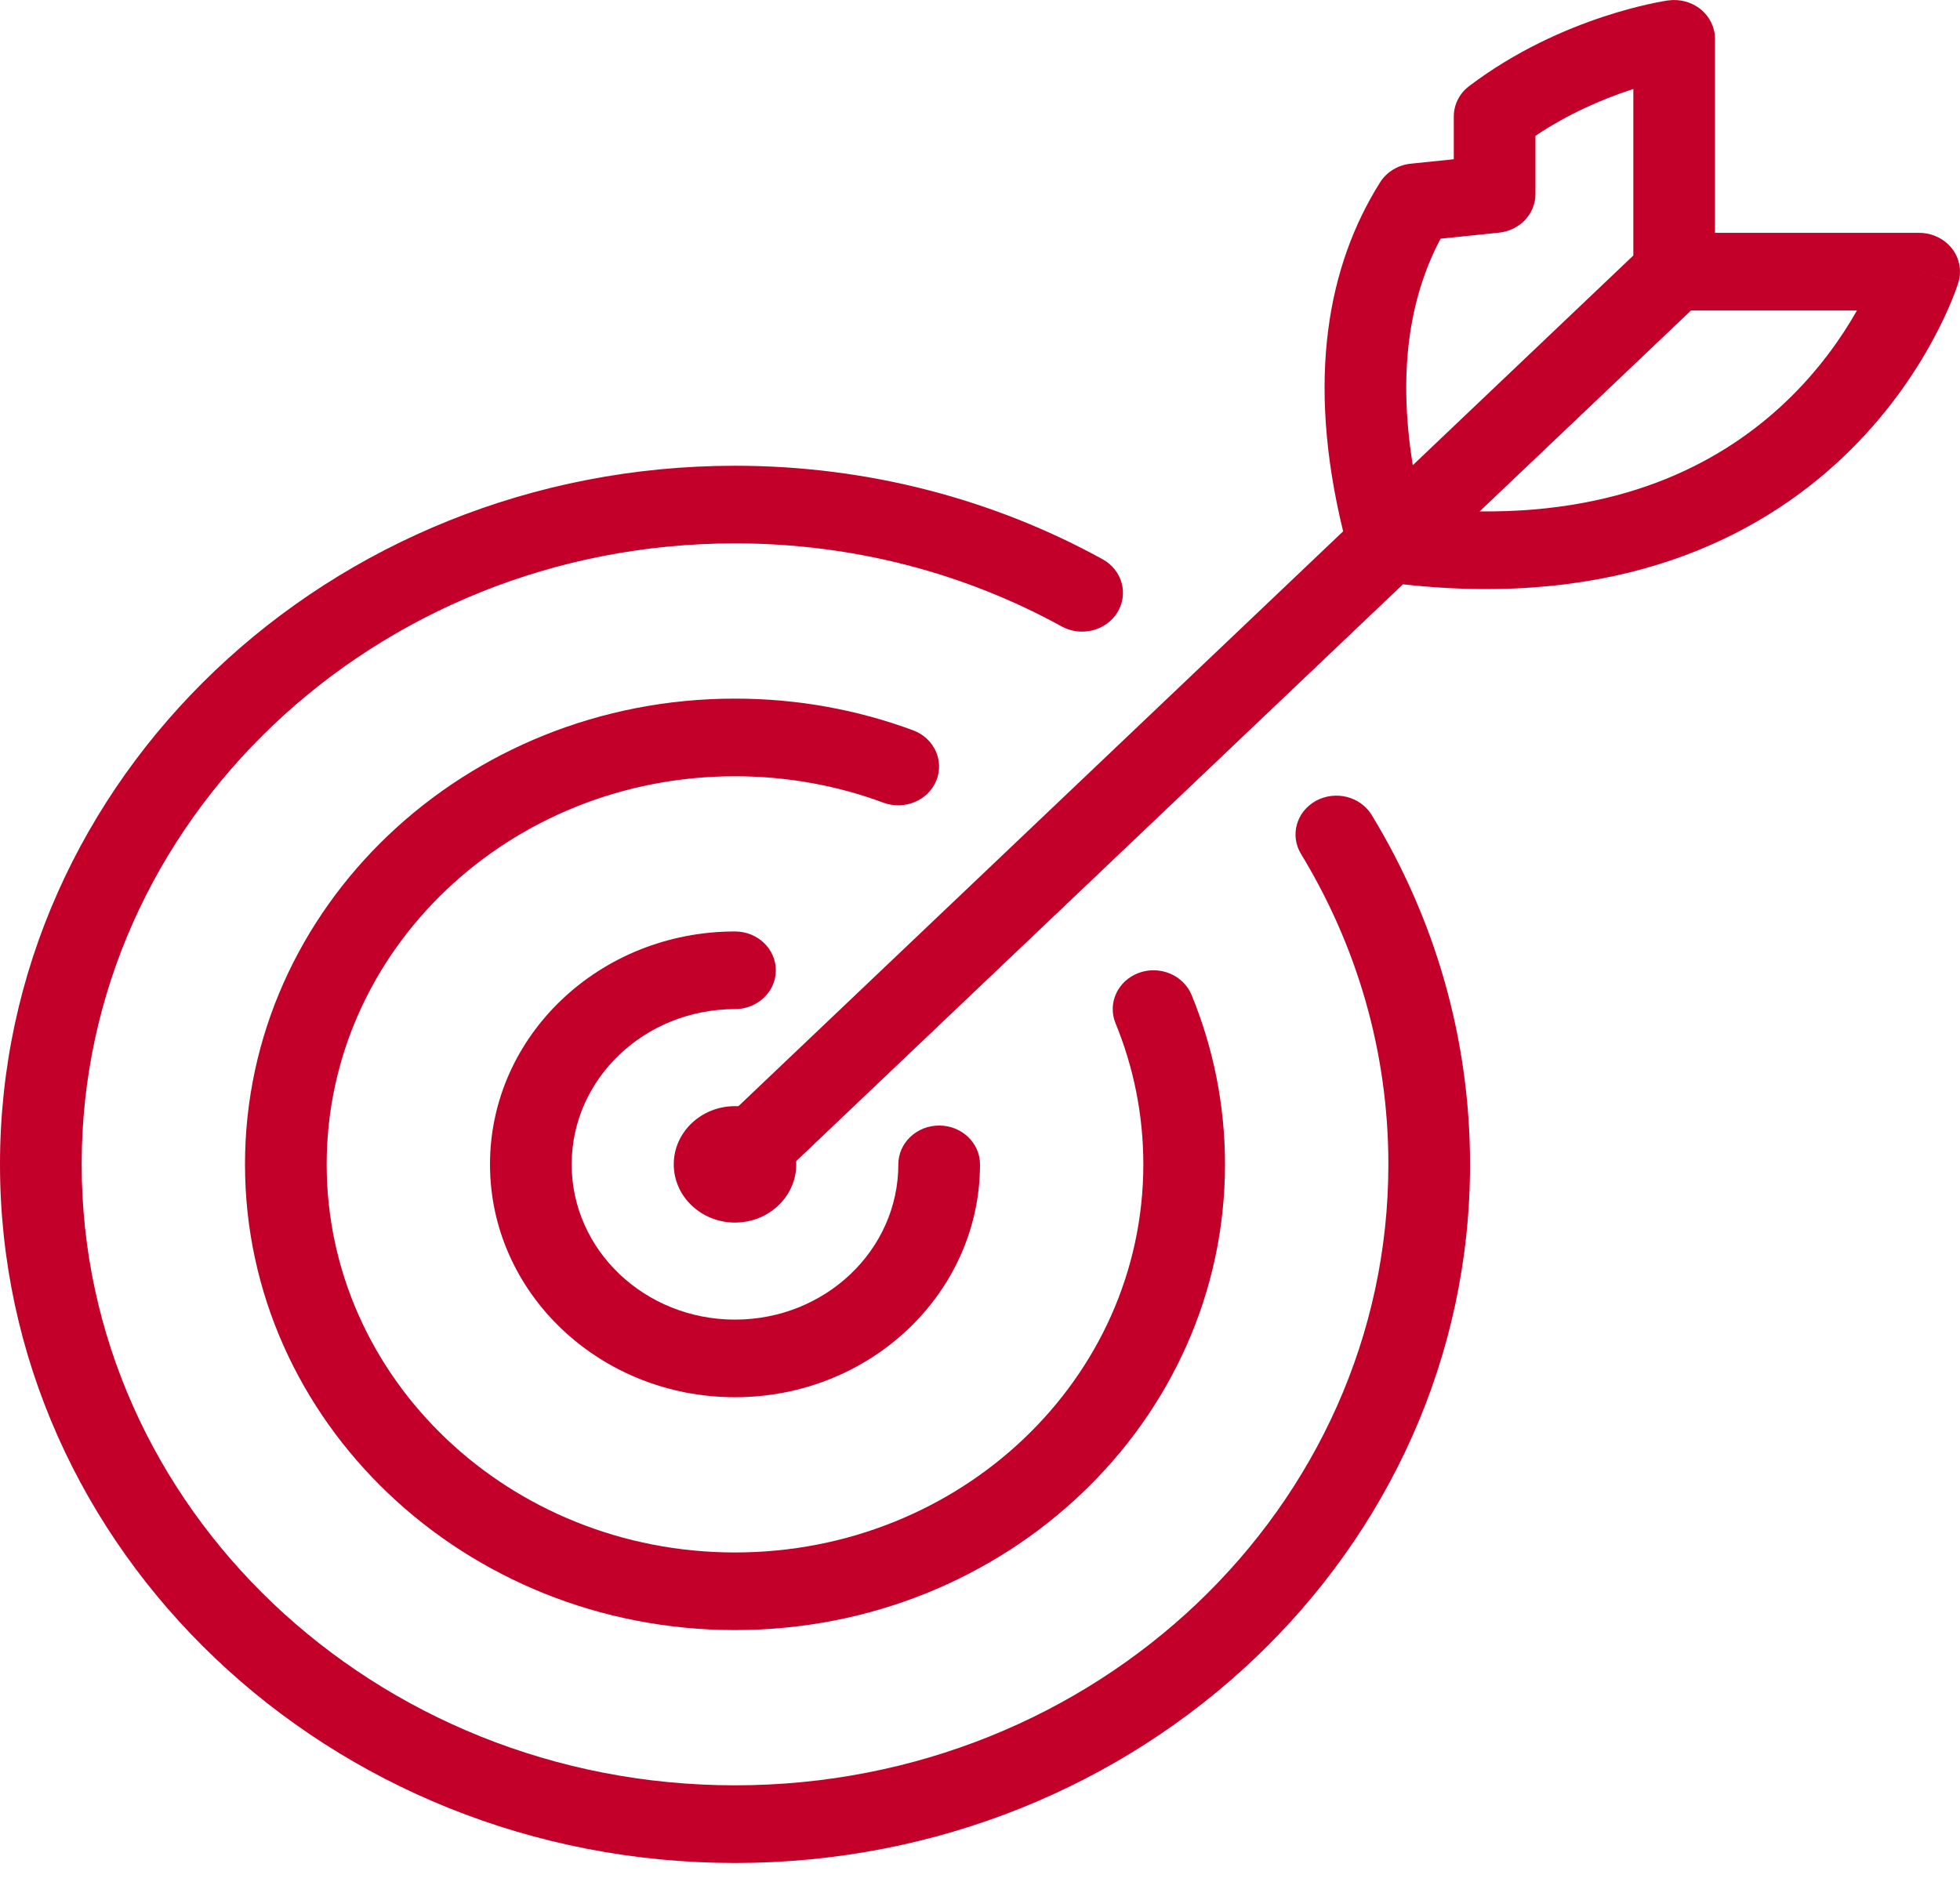
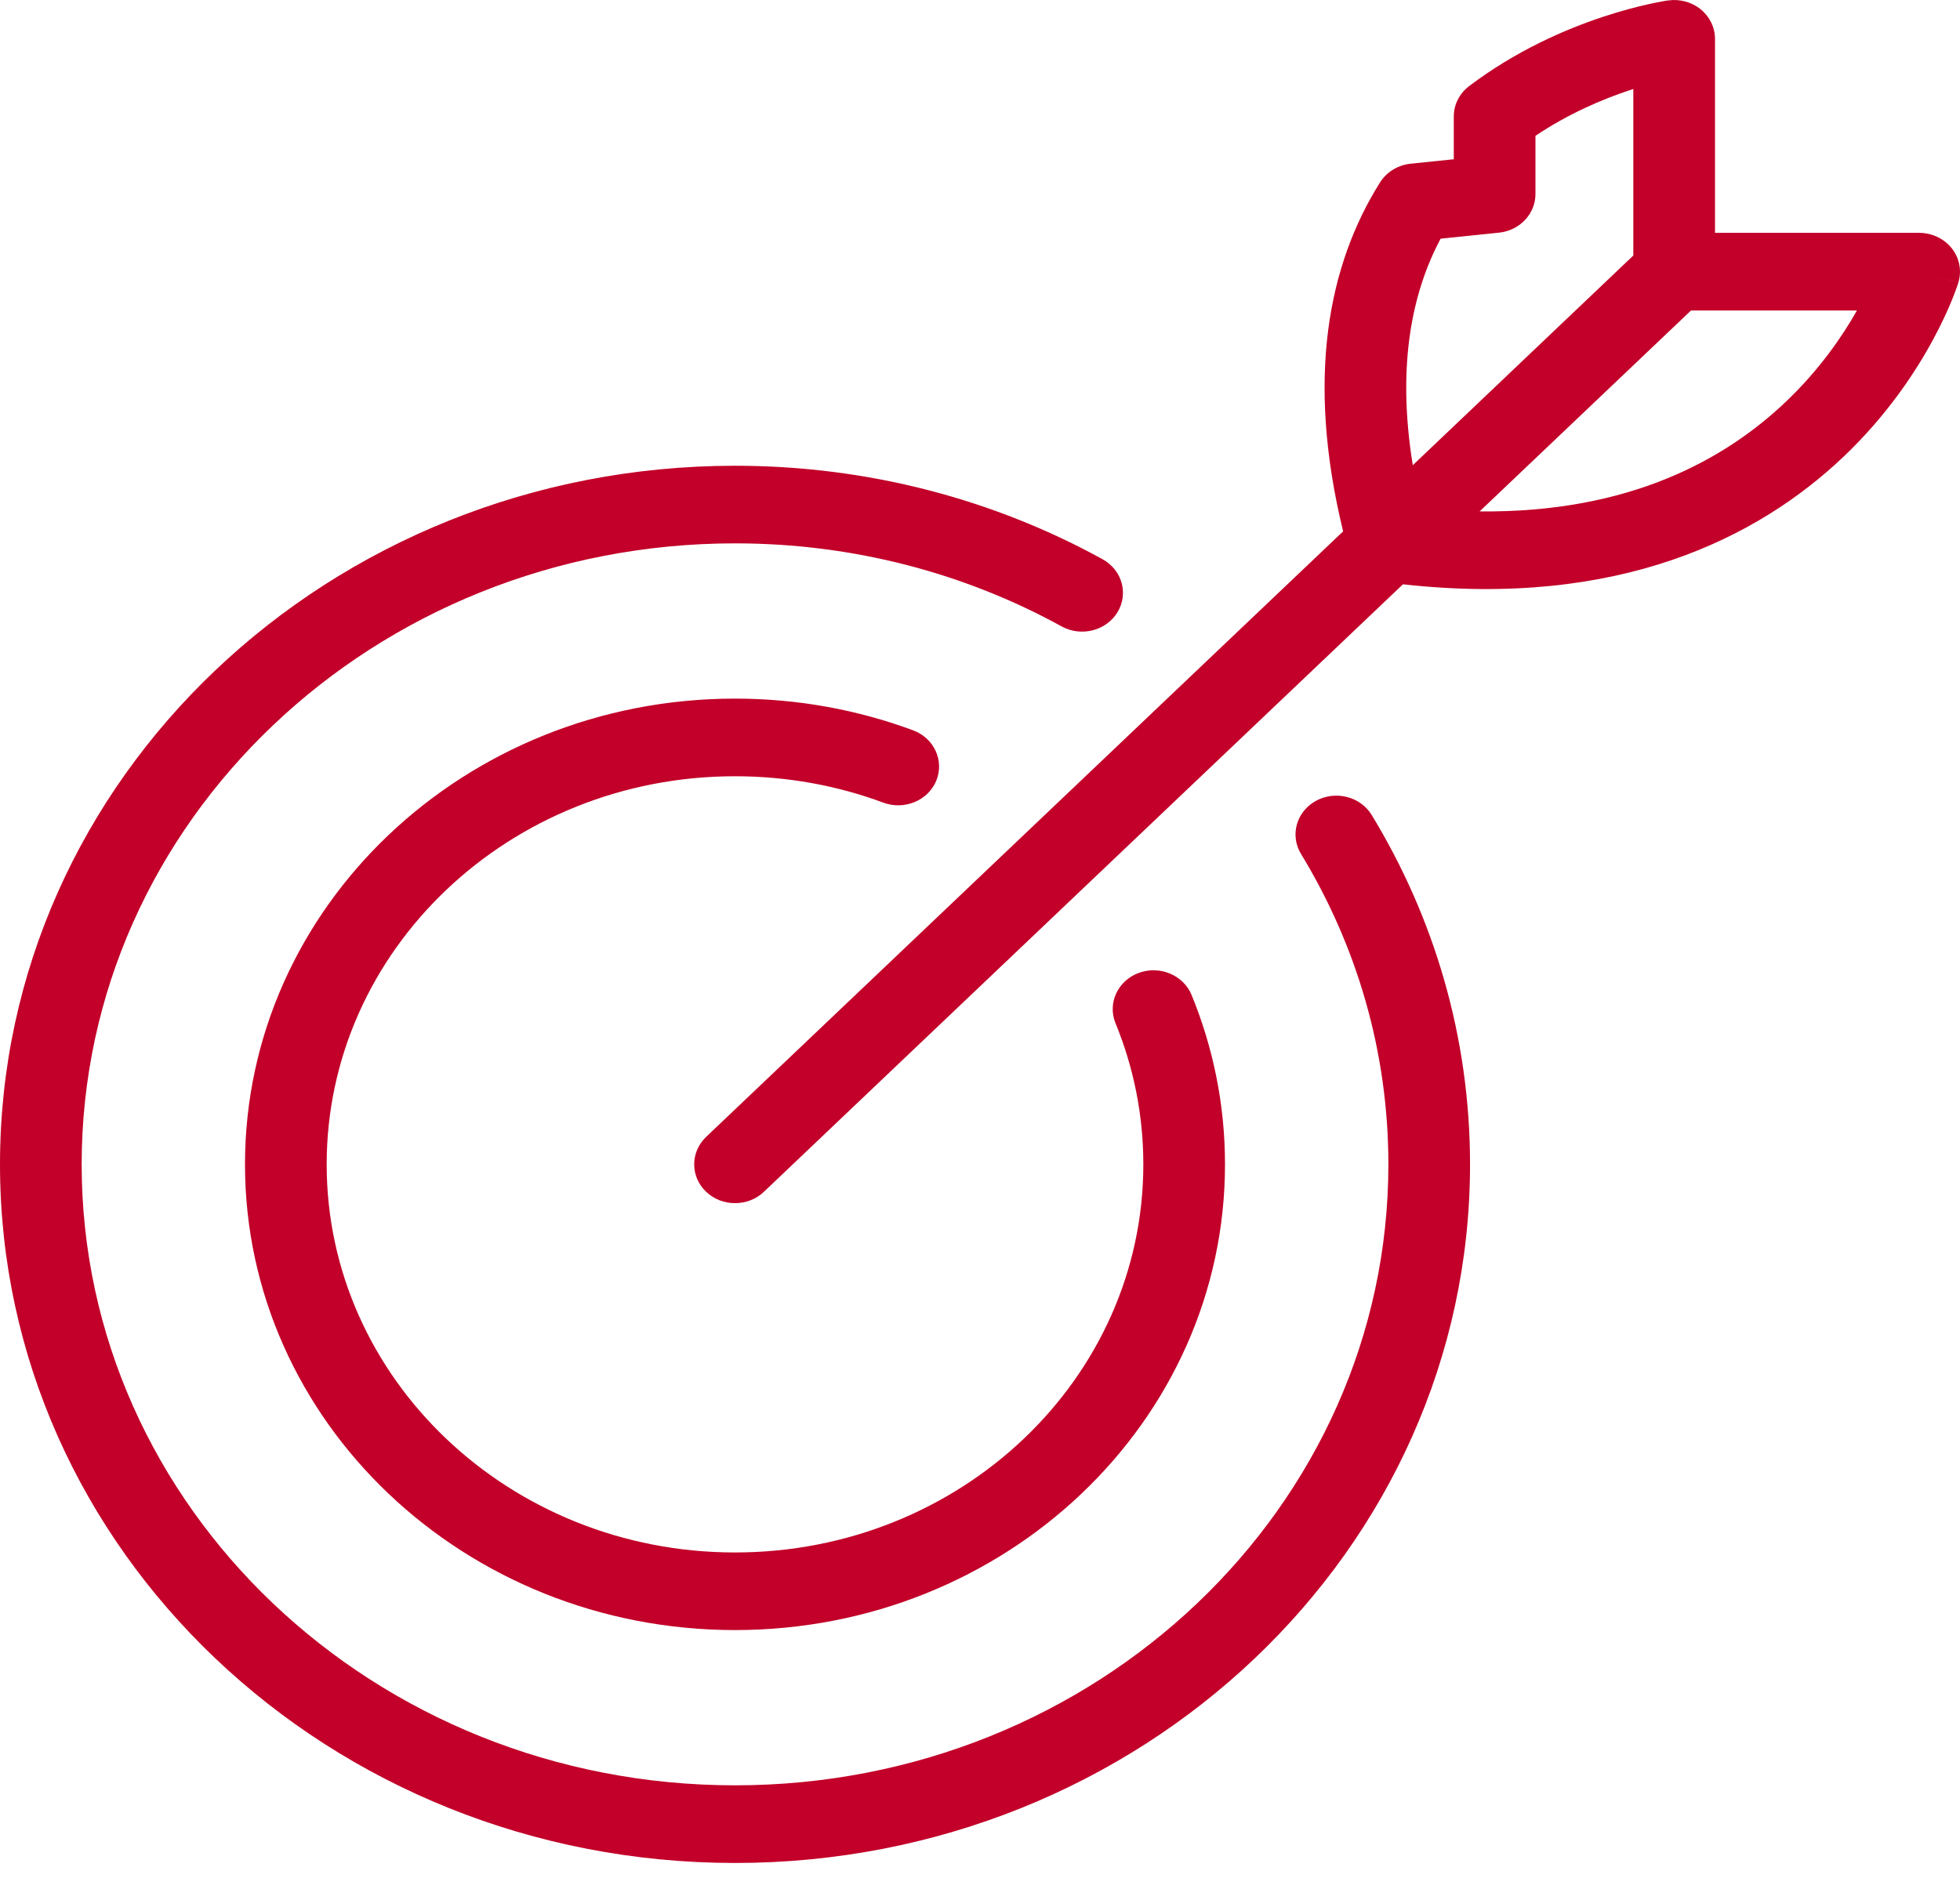
<svg xmlns="http://www.w3.org/2000/svg" width="48" height="46" viewBox="0 0 48 46" fill="none">
-   <path fill-rule="evenodd" clip-rule="evenodd" d="M12 28.522C12 25.371 14.686 22.817 18 22.817C18.552 22.817 19 23.243 19 23.768C19 24.293 18.552 24.719 18 24.719C15.791 24.719 14 26.421 14 28.522C14 30.622 15.791 32.325 18 32.325C20.209 32.325 22 30.622 22 28.522C22 27.997 22.448 27.571 23 27.571C23.552 27.571 24 27.997 24 28.522C24 31.672 21.314 34.226 18 34.226C14.686 34.226 12 31.672 12 28.522Z" fill="#C20029" />
  <path fill-rule="evenodd" clip-rule="evenodd" d="M6 28.522C6 22.221 11.373 17.113 18 17.113C19.537 17.113 21.008 17.388 22.362 17.89C22.876 18.081 23.13 18.633 22.93 19.122C22.729 19.611 22.149 19.852 21.634 19.662C20.509 19.244 19.284 19.015 18 19.015C12.477 19.015 8 23.271 8 28.522C8 33.772 12.477 38.029 18 38.029C23.523 38.029 28 33.772 28 28.522C28 27.3 27.758 26.135 27.319 25.065C27.118 24.576 27.372 24.024 27.886 23.833C28.401 23.642 28.981 23.884 29.182 24.373C29.71 25.66 30 27.06 30 28.522C30 34.823 24.627 39.93 18 39.93C11.373 39.93 6 34.823 6 28.522Z" fill="#C20029" />
  <path fill-rule="evenodd" clip-rule="evenodd" d="M41.652 0.23C41.873 0.411 42 0.674 42 0.951V5.704H47C47.315 5.704 47.612 5.846 47.801 6.085C47.989 6.325 48.048 6.636 47.959 6.923L47 6.655C47.959 6.923 47.959 6.924 47.959 6.924L47.959 6.926L47.958 6.929C47.957 6.931 47.956 6.934 47.955 6.938C47.953 6.944 47.95 6.953 47.946 6.964C47.939 6.985 47.93 7.014 47.917 7.049C47.892 7.12 47.855 7.22 47.805 7.343C47.705 7.588 47.552 7.93 47.334 8.331C46.901 9.131 46.204 10.183 45.145 11.19C43.059 13.173 39.647 14.901 34.358 14.313L18.708 29.194C18.513 29.38 18.257 29.473 18.001 29.472C17.745 29.473 17.489 29.38 17.293 29.194C16.903 28.823 16.903 28.221 17.293 27.849L32.893 13.016C31.976 9.253 32.533 6.48 33.797 4.468C33.958 4.212 34.235 4.043 34.547 4.01L35.603 3.901V2.852C35.603 2.563 35.741 2.289 35.979 2.109C37.128 1.239 38.336 0.718 39.248 0.415C39.707 0.263 40.097 0.163 40.376 0.101C40.517 0.07 40.63 0.048 40.71 0.034C40.751 0.027 40.783 0.021 40.807 0.017C40.819 0.015 40.828 0.014 40.836 0.013L40.841 0.012L40.845 0.011L40.849 0.011L40.851 0.011C40.851 0.011 40.851 0.011 41 0.951L40.851 0.011C41.139 -0.03 41.432 0.05 41.652 0.23ZM40 2.18C39.969 2.19 39.939 2.2 39.908 2.21C39.243 2.431 38.413 2.783 37.603 3.327V4.754C37.603 5.239 37.218 5.646 36.711 5.699L35.28 5.847C34.588 7.147 34.2 8.933 34.599 11.395L40 6.259V2.18ZM41.412 7.606L36.236 12.527C39.927 12.568 42.267 11.237 43.731 9.845C44.547 9.069 45.109 8.255 45.476 7.606H41.412ZM0 28.522C0 19.07 8.059 11.409 18.001 11.409C21.278 11.409 24.353 12.242 27.002 13.699C27.48 13.962 27.643 14.543 27.367 14.998C27.09 15.452 26.478 15.607 26 15.345C23.648 14.051 20.917 13.31 18.001 13.31C9.164 13.31 2 20.121 2 28.522C2 36.923 9.164 43.733 18.001 43.733C26.838 43.733 34.001 36.923 34.001 28.522C34.001 25.75 33.222 23.153 31.861 20.917C31.585 20.462 31.748 19.881 32.226 19.618C32.704 19.355 33.316 19.51 33.593 19.965C35.125 22.483 36.001 25.406 36.001 28.522C36.001 37.973 27.942 45.635 18.001 45.635C8.059 45.635 0 37.973 0 28.522Z" fill="#C20029" />
-   <path fill-rule="evenodd" clip-rule="evenodd" d="M18 27.096C17.172 27.096 16.5 27.734 16.5 28.522C16.5 29.309 17.172 29.948 18 29.948C18.828 29.948 19.5 29.309 19.5 28.522C19.5 27.734 18.828 27.096 18 27.096Z" fill="#C20029" />
</svg>